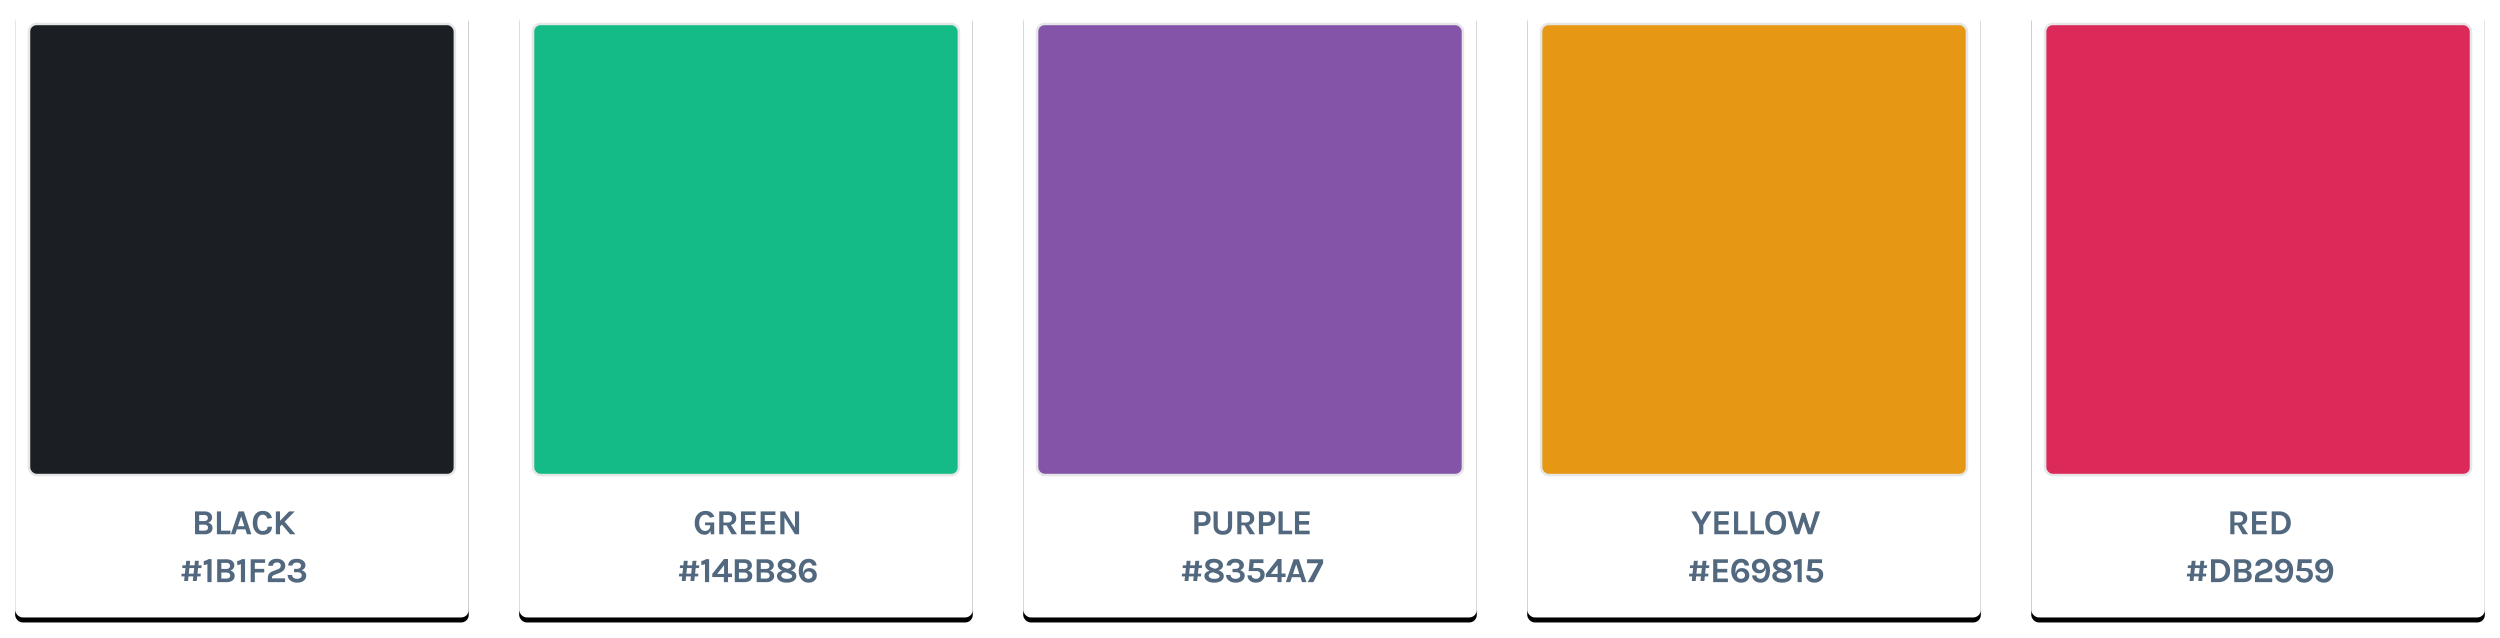
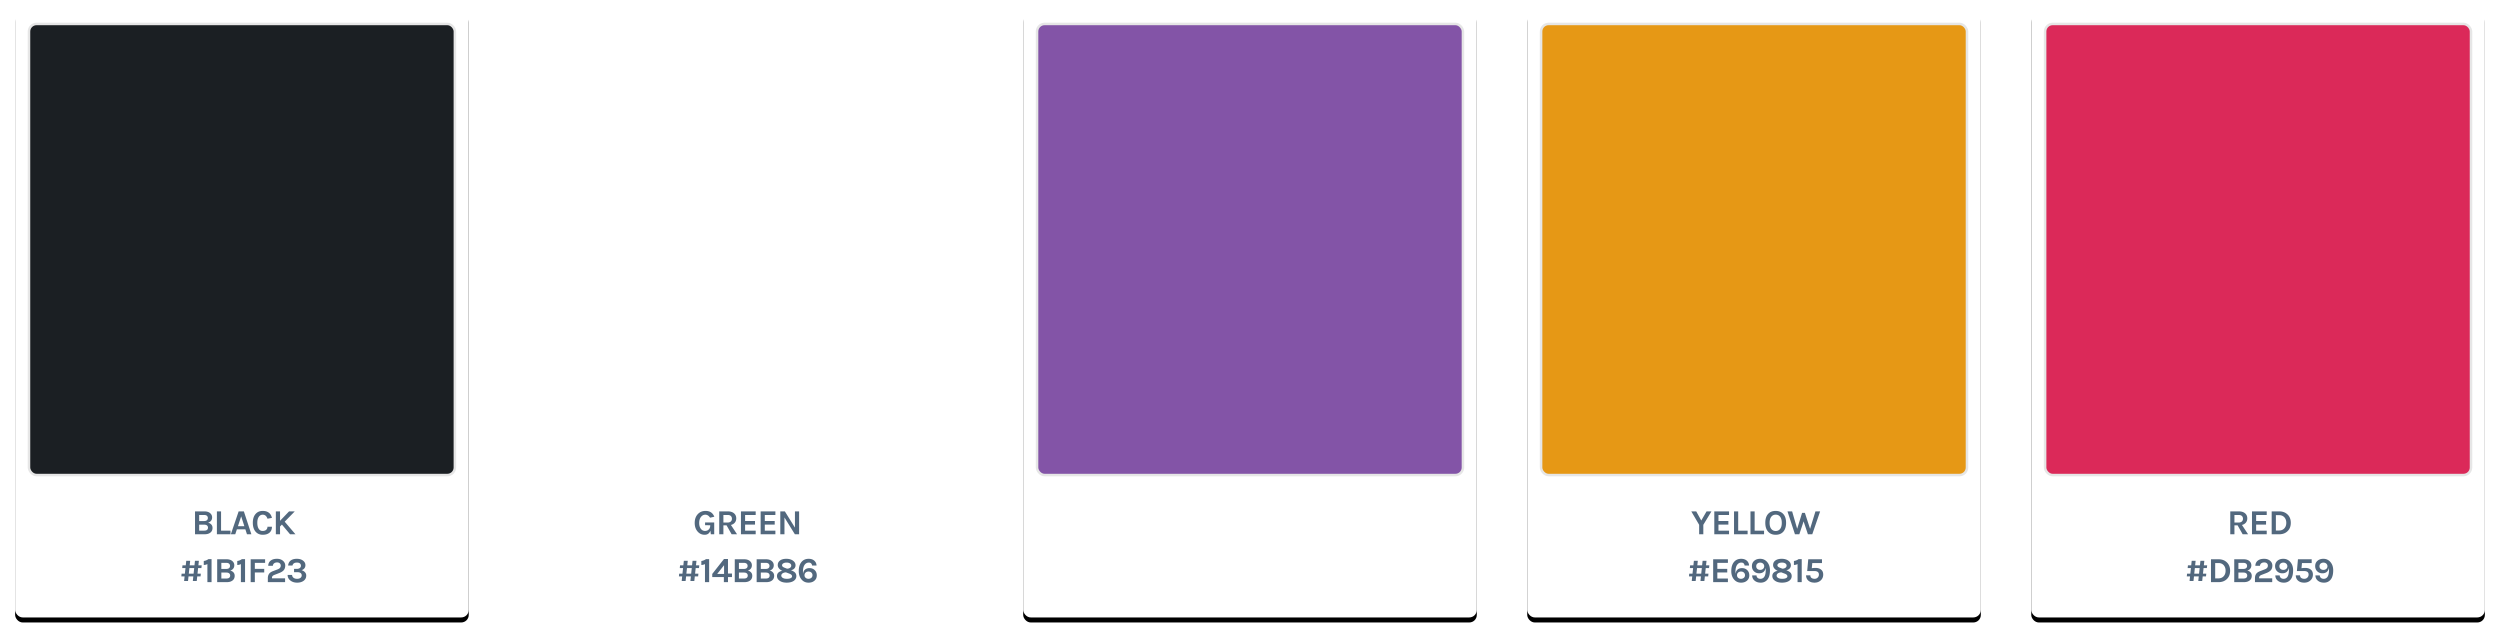
<svg xmlns="http://www.w3.org/2000/svg" xmlns:xlink="http://www.w3.org/1999/xlink" width="992" height="253">
  <defs>
    <rect id="b" width="180" height="241" rx="3" />
    <filter x="-5.6%" y="-3.3%" width="111.1%" height="108.3%" filterUnits="objectBoundingBox" id="a">
      <feOffset dy="2" in="SourceAlpha" result="shadowOffsetOuter1" />
      <feGaussianBlur stdDeviation="3" in="shadowOffsetOuter1" result="shadowBlurOuter1" />
      <feColorMatrix values="0 0 0 0 0.063 0 0 0 0 0.09 0 0 0 0 0.188 0 0 0 0.1 0" in="shadowBlurOuter1" />
    </filter>
-     <rect id="d" width="180" height="241" rx="3" />
    <filter x="-5.6%" y="-3.3%" width="111.1%" height="108.3%" filterUnits="objectBoundingBox" id="c">
      <feOffset dy="2" in="SourceAlpha" result="shadowOffsetOuter1" />
      <feGaussianBlur stdDeviation="3" in="shadowOffsetOuter1" result="shadowBlurOuter1" />
      <feColorMatrix values="0 0 0 0 0.063 0 0 0 0 0.09 0 0 0 0 0.188 0 0 0 0.1 0" in="shadowBlurOuter1" />
    </filter>
    <rect id="f" width="180" height="241" rx="3" />
    <filter x="-5.6%" y="-3.3%" width="111.1%" height="108.3%" filterUnits="objectBoundingBox" id="e">
      <feOffset dy="2" in="SourceAlpha" result="shadowOffsetOuter1" />
      <feGaussianBlur stdDeviation="3" in="shadowOffsetOuter1" result="shadowBlurOuter1" />
      <feColorMatrix values="0 0 0 0 0.063 0 0 0 0 0.09 0 0 0 0 0.188 0 0 0 0.1 0" in="shadowBlurOuter1" />
    </filter>
    <rect id="h" width="180" height="241" rx="3" />
    <filter x="-5.6%" y="-3.3%" width="111.1%" height="108.3%" filterUnits="objectBoundingBox" id="g">
      <feOffset dy="2" in="SourceAlpha" result="shadowOffsetOuter1" />
      <feGaussianBlur stdDeviation="3" in="shadowOffsetOuter1" result="shadowBlurOuter1" />
      <feColorMatrix values="0 0 0 0 0.063 0 0 0 0 0.09 0 0 0 0 0.188 0 0 0 0.1 0" in="shadowBlurOuter1" />
    </filter>
    <rect id="j" width="180" height="241" rx="3" />
    <filter x="-5.6%" y="-3.3%" width="111.1%" height="108.3%" filterUnits="objectBoundingBox" id="i">
      <feOffset dy="2" in="SourceAlpha" result="shadowOffsetOuter1" />
      <feGaussianBlur stdDeviation="3" in="shadowOffsetOuter1" result="shadowBlurOuter1" />
      <feColorMatrix values="0 0 0 0 0.063 0 0 0 0 0.09 0 0 0 0 0.188 0 0 0 0.1 0" in="shadowBlurOuter1" />
    </filter>
  </defs>
  <g fill="none" fill-rule="evenodd">
    <g transform="translate(6 4)">
      <use fill="#000" filter="url(#a)" xlink:href="#b" />
      <use fill="#FFF" xlink:href="#b" />
      <rect stroke="#E6E6E6" fill="#1B1F23" x="5.5" y="5.5" width="169" height="179" rx="3" />
      <path d="M71.382 198.914h3.668c1.008 0 1.788.238 2.338.714.523.439.784 1.003.784 1.694 0 .513-.142.952-.427 1.316-.284.364-.683.62-1.197.77.514.103.938.334 1.274.693.336.36.504.819.504 1.379 0 1.12-.555 1.885-1.666 2.296-.42.15-.952.224-1.596.224h-3.682v-9.086zm3.64 7.644c.532 0 .917-.107 1.155-.322.238-.215.357-.5.357-.854 0-.355-.123-.642-.37-.861-.248-.22-.628-.329-1.142-.329h-1.988v2.366h1.988zm-1.988-3.808h1.946c.495 0 .868-.107 1.12-.322.252-.215.378-.506.378-.875s-.123-.663-.37-.882c-.248-.22-.62-.329-1.114-.329h-1.96v2.408zm8.683 3.808h3.738V208h-5.39v-9.086h1.652v7.644zm6.975-7.644h2.072L93.746 208h-1.75l-.63-1.96h-3.374l-.644 1.96h-1.75l3.094-9.086zm-.28 5.88h2.548l-1.26-3.906-1.288 3.906zm9.818-6.062c.56 0 1.045.068 1.456.203.41.135.765.324 1.064.567.588.476.97 1.143 1.148 2.002l-1.764.322c-.15-.476-.38-.861-.693-1.155-.313-.294-.703-.441-1.17-.441-.634 0-1.147.266-1.54.798-.42.579-.63 1.379-.63 2.401 0 1.022.187 1.82.56 2.394.374.574.883.861 1.527.861.644 0 1.129-.156 1.456-.469.326-.313.49-.716.49-1.211h1.778c0 1.017-.325 1.804-.973 2.359-.65.555-1.538.833-2.667.833-1.204 0-2.161-.42-2.87-1.26-.72-.859-1.078-2.025-1.078-3.5 0-1.493.368-2.66 1.106-3.5.709-.803 1.642-1.204 2.8-1.204zm6.89.182v3.738l3.585-3.738h2.268l-4.004 4.088 4.27 4.998h-2.142l-3.234-3.85-.742.756V208h-1.666v-9.086h1.666zM70.707 224.704h-1.904l-.196 1.834h-1.554l.196-1.834h-1.288l.098-1.078h1.302l.238-2.212h-1.302l.112-1.092h1.302l.196-1.806h1.554l-.196 1.806h1.904l.196-1.806h1.554l-.196 1.806h1.316l-.126 1.092h-1.302l-.238 2.212h1.316l-.112 1.078h-1.316l-.196 1.834h-1.554l.196-1.834zm-1.792-1.078h1.904l.238-2.212h-1.904l-.238 2.212zm5.94-5.026c.7-.103 1.315-.35 1.847-.742h1.246V227h-1.652v-7.168c-.476.233-.956.35-1.442.35V218.6zm5.322-.686h3.668c1.008 0 1.788.238 2.338.714.523.439.784 1.003.784 1.694 0 .513-.142.952-.427 1.316-.284.364-.683.62-1.197.77.514.103.938.334 1.274.693.336.36.504.819.504 1.379 0 1.12-.555 1.885-1.666 2.296-.42.15-.952.224-1.596.224h-3.682v-9.086zm3.64 7.644c.532 0 .917-.107 1.155-.322.238-.215.357-.5.357-.854 0-.355-.123-.642-.37-.861-.248-.22-.628-.329-1.142-.329H81.83v2.366h1.988zm-1.988-3.808h1.946c.495 0 .868-.107 1.12-.322.252-.215.378-.506.378-.875s-.123-.663-.37-.882c-.248-.22-.619-.329-1.114-.329h-1.96v2.408zm6.317-3.15c.7-.103 1.316-.35 1.848-.742h1.246V227h-1.652v-7.168c-.476.233-.956.35-1.442.35V218.6zm5.324-.686h5.726v1.428h-4.074v2.394h3.724v1.414h-3.724V227H93.47v-9.086zm8.459 7.574h5.194V227h-6.846v-1.554c0-1.092.387-1.885 1.162-2.38.261-.168.564-.317.91-.448l1.862-.714c.41-.159.711-.357.903-.595.191-.238.287-.534.287-.889s-.126-.651-.378-.889-.612-.357-1.078-.357c-.467 0-.852.112-1.155.336-.304.224-.479.555-.525.994h-1.834c.018-.887.359-1.582 1.022-2.086.606-.457 1.423-.686 2.45-.686.942 0 1.722.252 2.338.756.625.523.938 1.162.938 1.918s-.19 1.36-.567 1.813c-.378.453-.964.833-1.757 1.141l-1.89.728c-.364.14-.628.296-.791.469a.929.929 0 0 0-.245.665v.266zm9.915-6.258c-1.018 0-1.61.387-1.778 1.162h-1.736c.093-.896.457-1.573 1.092-2.03.597-.42 1.381-.63 2.352-.63.998 0 1.81.233 2.436.7.653.476.98 1.087.98 1.834 0 .467-.126.87-.378 1.211-.252.34-.626.595-1.12.763.55.187.991.464 1.323.833.331.369.497.791.497 1.267 0 .476-.087.882-.26 1.218a2.557 2.557 0 0 1-.734.868c-.672.513-1.545.77-2.618.77-1.027 0-1.89-.261-2.59-.784-.784-.57-1.176-1.325-1.176-2.268h1.764c.028.476.221.85.58 1.12.36.27.83.406 1.408.406s1.029-.128 1.35-.385a1.2 1.2 0 0 0 .484-.98c0-.397-.147-.707-.441-.931-.294-.224-.759-.336-1.393-.336h-1.204v-1.302h1.036c.532 0 .947-.114 1.246-.343.298-.229.448-.53.448-.903s-.129-.677-.385-.91c-.257-.233-.651-.35-1.183-.35z" fill="#52687E" fill-rule="nonzero" />
    </g>
    <g transform="translate(206 4)">
      <use fill="#000" filter="url(#c)" xlink:href="#d" />
      <use fill="#FFF" xlink:href="#d" />
-       <rect stroke="#E6E6E6" fill="#14BB86" x="5.5" y="5.5" width="169" height="179" rx="3" />
      <path d="M75.876 206.558c-.392 1.092-1.143 1.638-2.254 1.638-1.138 0-2.076-.43-2.814-1.288-.765-.887-1.148-2.02-1.148-3.402 0-1.456.41-2.623 1.232-3.5.794-.85 1.816-1.274 3.066-1.274.85 0 1.561.184 2.135.553.574.369 1.025.95 1.351 1.743l-1.694.392c-.494-.793-1.12-1.19-1.876-1.19-.69 0-1.264.294-1.722.882-.476.597-.714 1.395-.714 2.394 0 .943.215 1.708.644 2.296.42.579.98.868 1.68.868.598 0 1.088-.191 1.47-.574.392-.392.588-.929.588-1.61v-.056l-2.044-.042v-1.064h3.626V208h-1.344l-.182-1.442zm10.265-4.858c0 .644-.182 1.195-.546 1.652-.364.457-.886.775-1.568.952L86.463 208h-2.156l-2.002-3.542h-1.26V208h-1.652v-9.086h3.36c1.074 0 1.909.257 2.506.77.588.495.882 1.167.882 2.016zm-3.542 1.652c.607 0 1.064-.138 1.372-.413.308-.275.462-.64.462-1.092 0-.453-.14-.817-.42-1.092-.28-.275-.7-.413-1.26-.413h-1.708v3.01H82.6zm5.407-4.438h5.852v1.428h-4.2v2.394h3.934v1.428h-3.934v2.394h4.2V208h-5.852v-9.086zm7.816 0h5.852v1.428h-4.2v2.394h3.934v1.428h-3.934v2.394h4.2V208h-5.852v-9.086zm9.607 0l4.004 6.44v-6.44h1.652V208h-1.68l-4.13-6.664V208h-1.652v-9.086h1.806zM68.145 224.704h-1.904l-.196 1.834h-1.554l.196-1.834H63.4l.098-1.078H64.8l.238-2.212h-1.302l.112-1.092h1.302l.196-1.806H66.9l-.196 1.806h1.904l.196-1.806h1.554l-.196 1.806h1.316l-.126 1.092H70.05l-.238 2.212h1.316l-.112 1.078H69.7l-.196 1.834H67.95l.196-1.834zm-1.792-1.078h1.904l.238-2.212h-1.904l-.238 2.212zm5.94-5.026c.7-.103 1.315-.35 1.847-.742h1.246V227h-1.652v-7.168c-.476.233-.956.35-1.442.35V218.6zm10.572-.784v5.754h1.582v1.414h-1.582V227h-1.638v-2.016h-4.606v-1.246l4.648-5.922h1.596zm-4.284 5.922h2.73v-3.472l-2.73 3.472zm6.975-5.824h3.668c1.008 0 1.788.238 2.338.714.523.439.784 1.003.784 1.694 0 .513-.142.952-.427 1.316-.284.364-.683.62-1.197.77.514.103.938.334 1.274.693.336.36.504.819.504 1.379 0 1.12-.555 1.885-1.666 2.296-.42.15-.952.224-1.596.224h-3.682v-9.086zm3.64 7.644c.532 0 .917-.107 1.155-.322.238-.215.357-.5.357-.854 0-.355-.123-.642-.37-.861-.248-.22-.628-.329-1.142-.329h-1.988v2.366h1.988zm-1.988-3.808h1.946c.495 0 .868-.107 1.12-.322.252-.215.378-.506.378-.875s-.123-.663-.37-.882c-.248-.22-.619-.329-1.114-.329h-1.96v2.408zm7.032-3.836h3.668c1.008 0 1.787.238 2.338.714.522.439.784 1.003.784 1.694 0 .513-.143.952-.427 1.316-.285.364-.684.62-1.197.77.513.103.938.334 1.274.693.336.36.504.819.504 1.379 0 1.12-.556 1.885-1.666 2.296-.42.15-.952.224-1.596.224H94.24v-9.086zm3.64 7.644c.532 0 .917-.107 1.155-.322.238-.215.357-.5.357-.854 0-.355-.124-.642-.371-.861-.248-.22-.628-.329-1.141-.329h-1.988v2.366h1.988zm-1.988-3.808h1.946c.494 0 .868-.107 1.12-.322.252-.215.378-.506.378-.875s-.124-.663-.371-.882c-.248-.22-.619-.329-1.113-.329h-1.96v2.408zm10.139-4.018c1.064 0 1.936.245 2.618.735.681.49 1.022 1.113 1.022 1.869 0 .457-.157.866-.47 1.225-.312.36-.762.59-1.35.693.774.308 1.311.62 1.61.938.354.373.532.84.532 1.4 0 .775-.336 1.4-1.008 1.876-.7.485-1.648.728-2.842.728-1.148 0-2.077-.252-2.786-.756-.7-.485-1.05-1.115-1.05-1.89 0-.57.198-1.029.595-1.379.396-.35.903-.562 1.519-.637-.812-.392-1.363-.9-1.652-1.526a1.963 1.963 0 0 1-.154-.798c0-.765.305-1.37.917-1.813.611-.443 1.444-.665 2.499-.665zm-.168 5.376c-.85.056-1.424.327-1.722.812a.934.934 0 0 0-.126.49c0 .187.056.36.168.518.112.159.266.294.462.406.373.224.898.336 1.575.336.676 0 1.19-.091 1.54-.273.35-.182.525-.406.525-.672a.845.845 0 0 0-.26-.644 2.255 2.255 0 0 0-.706-.427l-1.456-.546zm-.616-1.862l1.05.406c.448 0 .84-.112 1.176-.336.326-.224.49-.518.49-.882s-.168-.656-.504-.875c-.336-.22-.775-.329-1.316-.329-.523 0-.957.098-1.302.294-.346.196-.518.469-.518.819s.308.651.924.903zm10.993-.84c-.047-.364-.178-.651-.392-.861-.215-.21-.511-.315-.89-.315-.377 0-.709.082-.993.245-.285.163-.53.399-.735.707-.41.635-.616 1.493-.616 2.576 0 .401.014.705.042.91.102-.803.406-1.39.91-1.764.438-.317.984-.476 1.638-.476.84 0 1.535.27 2.086.812.541.523.812 1.213.812 2.072s-.304 1.554-.91 2.086c-.607.532-1.4.798-2.38.798-1.139 0-2.068-.43-2.786-1.288-.719-.859-1.078-1.955-1.078-3.29 0-1.55.36-2.758 1.078-3.626.7-.84 1.652-1.26 2.856-1.26.914 0 1.652.243 2.212.728.57.495.872 1.143.91 1.946h-1.764zm-1.428 2.38c-.448 0-.824.133-1.127.399-.304.266-.455.618-.455 1.057 0 .439.151.786.455 1.043.303.257.676.385 1.12.385.443 0 .819-.128 1.127-.385.308-.257.462-.604.462-1.043 0-.439-.159-.798-.476-1.078-.29-.252-.658-.378-1.106-.378z" fill="#52687E" fill-rule="nonzero" />
    </g>
    <g transform="translate(406 4)">
      <use fill="#000" filter="url(#e)" xlink:href="#f" />
      <use fill="#FFF" xlink:href="#f" />
      <rect stroke="#E6E6E6" fill="#8354A7" x="5.5" y="5.5" width="169" height="179" rx="3" />
-       <path d="M71.1 198.914c1.027 0 1.828.25 2.402.749.574.5.86 1.213.86 2.142 0 .929-.286 1.643-.86 2.142-.574.5-1.375.749-2.401.749h-1.54V208h-1.666v-9.086H71.1zm0 4.34c.514 0 .901-.135 1.163-.406.261-.27.392-.618.392-1.043 0-.425-.131-.775-.392-1.05-.262-.275-.649-.413-1.162-.413h-1.54v2.912h1.54zm6.094-4.34v5.656c0 .747.189 1.283.567 1.61.378.327.865.49 1.463.49.597 0 1.085-.163 1.463-.49.378-.327.567-.863.567-1.61v-5.656h1.652v5.656c0 1.157-.322 2.051-.966 2.681-.644.63-1.55.945-2.716.945-1.167 0-2.072-.315-2.716-.945-.644-.63-.966-1.524-.966-2.681v-5.656h1.652zM91.7 201.7c0 .644-.182 1.195-.546 1.652-.364.457-.887.775-1.568.952L92.023 208h-2.156l-2.002-3.542h-1.26V208h-1.652v-9.086h3.36c1.073 0 1.909.257 2.506.77.588.495.882 1.167.882 2.016zm-3.542 1.652c.607 0 1.064-.138 1.372-.413.308-.275.462-.64.462-1.092 0-.453-.14-.817-.42-1.092-.28-.275-.7-.413-1.26-.413h-1.708v3.01h1.554zm8.585-4.438c1.027 0 1.827.25 2.401.749.574.5.861 1.213.861 2.142 0 .929-.287 1.643-.861 2.142-.574.5-1.374.749-2.401.749h-1.54V208h-1.666v-9.086h3.206zm0 4.34c.513 0 .9-.135 1.162-.406.261-.27.392-.618.392-1.043 0-.425-.13-.775-.392-1.05-.261-.275-.649-.413-1.162-.413h-1.54v2.912h1.54zm6.233 3.304h3.738V208h-5.39v-9.086h1.652v7.644zm4.861-7.644h5.852v1.428h-4.2v2.394h3.934v1.428h-3.934v2.394h4.2V208h-5.852v-9.086zM67.67 224.704h-1.905l-.196 1.834h-1.554l.196-1.834h-1.288l.098-1.078h1.302l.238-2.212H63.26l.112-1.092h1.302l.196-1.806h1.554l-.196 1.806h1.904l.196-1.806h1.554l-.196 1.806h1.316l-.126 1.092h-1.302l-.238 2.212h1.316l-.112 1.078h-1.316l-.196 1.834h-1.554l.196-1.834zm-1.793-1.078h1.904l.238-2.212h-1.904l-.238 2.212zm9.761-5.894c1.064 0 1.937.245 2.618.735.682.49 1.022 1.113 1.022 1.869 0 .457-.156.866-.469 1.225-.312.36-.763.59-1.35.693.774.308 1.31.62 1.61.938.354.373.531.84.531 1.4 0 .775-.336 1.4-1.008 1.876-.7.485-1.647.728-2.842.728-1.148 0-2.076-.252-2.786-.756-.7-.485-1.05-1.115-1.05-1.89 0-.57.199-1.029.595-1.379.397-.35.903-.562 1.52-.637-.813-.392-1.363-.9-1.653-1.526a1.963 1.963 0 0 1-.154-.798c0-.765.306-1.37.917-1.813.612-.443 1.445-.665 2.5-.665zm-.168 5.376c-.85.056-1.423.327-1.722.812a.934.934 0 0 0-.126.49c0 .187.056.36.168.518.112.159.266.294.462.406.374.224.899.336 1.575.336.677 0 1.19-.091 1.54-.273.35-.182.525-.406.525-.672a.845.845 0 0 0-.259-.644 2.255 2.255 0 0 0-.707-.427l-1.456-.546zm-.616-1.862l1.05.406c.448 0 .84-.112 1.176-.336.327-.224.49-.518.49-.882s-.168-.656-.504-.875c-.336-.22-.774-.329-1.316-.329-.522 0-.956.098-1.302.294-.345.196-.518.469-.518.819s.308.651.924.903zm9.37-2.016c-1.018 0-1.61.387-1.779 1.162H80.71c.094-.896.458-1.573 1.092-2.03.598-.42 1.382-.63 2.352-.63.999 0 1.811.233 2.436.7.654.476.98 1.087.98 1.834 0 .467-.126.87-.378 1.211-.252.34-.625.595-1.12.763.551.187.992.464 1.323.833.332.369.497.791.497 1.267 0 .476-.086.882-.259 1.218a2.557 2.557 0 0 1-.735.868c-.672.513-1.544.77-2.618.77-1.026 0-1.89-.261-2.59-.784-.784-.57-1.176-1.325-1.176-2.268h1.764c.028.476.222.85.581 1.12.36.27.829.406 1.407.406.579 0 1.03-.128 1.351-.385a1.2 1.2 0 0 0 .483-.98c0-.397-.147-.707-.44-.931-.295-.224-.759-.336-1.394-.336h-1.204v-1.302h1.036c.532 0 .948-.114 1.246-.343.299-.229.448-.53.448-.903s-.128-.677-.385-.91c-.256-.233-.65-.35-1.183-.35zm7.058 2.24a8.78 8.78 0 0 1 1.442-.126c.943 0 1.694.226 2.254.679.56.453.84 1.104.84 1.953 0 .924-.312 1.685-.938 2.282-.662.625-1.498.938-2.506.938-.998 0-1.796-.252-2.394-.756-.625-.523-.947-1.241-.966-2.156h1.694c0 .476.16.826.476 1.05.318.224.724.336 1.218.336.495 0 .903-.161 1.225-.483.322-.322.483-.726.483-1.211 0-.924-.625-1.386-1.876-1.386h-2.772l.42-4.676h5.446v1.512h-3.85l-.196 2.044zm11.246-3.654v5.754h1.582v1.414h-1.582V227h-1.638v-2.016h-4.606v-1.246l4.648-5.922h1.596zm-4.284 5.922h2.73v-3.472l-2.73 3.472zm9.075-5.824h2.072l2.982 9.086h-1.75l-.63-1.96h-3.374l-.644 1.96h-1.75l3.094-9.086zm-.28 5.88h2.548l-1.26-3.906-1.288 3.906zm11.973-5.88v1.582L115.134 227h-2.226l4.158-7.49h-4.438v-1.596h6.384z" fill="#52687E" fill-rule="nonzero" />
    </g>
    <g transform="translate(606 4)">
      <use fill="#000" filter="url(#g)" xlink:href="#h" />
      <use fill="#FFF" xlink:href="#h" />
      <rect stroke="#E6E6E6" fill="#E69815" x="5.5" y="5.5" width="169" height="179" rx="3" />
      <path d="M67.062 198.914l2.002 3.626 2.1-3.626h1.946l-3.234 5.334V208h-1.652v-3.752l-3.122-5.334h1.96zm7.17 0h5.853v1.428h-4.2v2.394h3.934v1.428h-3.934v2.394h4.2V208h-5.852v-9.086zm9.482 7.644h3.738V208h-5.39v-9.086h1.652v7.644zm6.527 0h3.738V208h-5.39v-9.086h1.652v7.644zm8.361-7.826c.607 0 1.162.1 1.666.301.504.2.938.497 1.302.889.765.821 1.148 1.997 1.148 3.528 0 1.54-.383 2.73-1.148 3.57-.728.784-1.722 1.176-2.982 1.176-1.25 0-2.24-.401-2.968-1.204-.765-.83-1.148-2.011-1.148-3.542 0-1.55.383-2.735 1.148-3.556.719-.775 1.713-1.162 2.982-1.162zm2.408 4.746c0-1.045-.217-1.85-.65-2.415-.435-.565-1.02-.847-1.758-.847-.737 0-1.325.282-1.764.847-.439.565-.658 1.367-.658 2.408 0 1.04.22 1.839.658 2.394.439.555 1.027.833 1.764.833.737 0 1.323-.278 1.757-.833.434-.555.651-1.351.651-2.387zm4.105-4.564l2.002 6.902 1.946-6.3h1.12l2.058 6.328 2.128-6.93h1.862L113.11 208h-1.736l-1.708-5.124-1.694 5.124h-1.736l-2.968-9.086h1.848zM68.936 224.704h-1.904l-.196 1.834h-1.554l.196-1.834H64.19l.098-1.078h1.302l.238-2.212h-1.302l.112-1.092h1.302l.196-1.806h1.554l-.196 1.806h1.904l.196-1.806h1.554l-.196 1.806h1.316l-.126 1.092H70.84l-.238 2.212h1.316l-.112 1.078H70.49l-.196 1.834H68.74l.196-1.834zm-1.792-1.078h1.904l.238-2.212h-1.904l-.238 2.212zm6.64-5.712h5.851v1.428h-4.2v2.394h3.934v1.428h-3.934v2.394h4.2V227h-5.852v-9.086zm12.476 2.492c-.046-.364-.177-.651-.392-.861-.214-.21-.51-.315-.889-.315-.378 0-.709.082-.994.245-.284.163-.53.399-.735.707-.41.635-.616 1.493-.616 2.576 0 .401.014.705.042.91.103-.803.406-1.39.91-1.764.439-.317.985-.476 1.638-.476.84 0 1.536.27 2.086.812.542.523.812 1.213.812 2.072s-.303 1.554-.91 2.086c-.606.532-1.4.798-2.38.798-1.138 0-2.067-.43-2.786-1.288-.718-.859-1.078-1.955-1.078-3.29 0-1.55.36-2.758 1.078-3.626.7-.84 1.652-1.26 2.856-1.26.915 0 1.652.243 2.212.728.57.495.873 1.143.91 1.946H86.26zm-1.428 2.38c-.448 0-.823.133-1.127.399-.303.266-.455.618-.455 1.057 0 .439.152.786.455 1.043.304.257.677.385 1.12.385.444 0 .82-.128 1.127-.385.308-.257.462-.604.462-1.043 0-.439-.158-.798-.476-1.078-.289-.252-.658-.378-1.106-.378zm7.69 2.884c1.418 0 2.127-1.167 2.127-3.5 0-.252-.018-.527-.056-.826-.12.728-.424 1.279-.91 1.652-.429.327-.975.49-1.638.49-.849 0-1.542-.268-2.079-.805-.536-.537-.805-1.225-.805-2.065 0-.859.304-1.554.91-2.086.607-.532 1.396-.798 2.366-.798 1.102 0 2.021.42 2.758 1.26.747.859 1.12 1.965 1.12 3.318 0 2.343-.7 3.86-2.1 4.55a3.464 3.464 0 0 1-1.519.336c-.546 0-1.022-.07-1.428-.21a3.276 3.276 0 0 1-1.057-.588c-.634-.532-.952-1.227-.952-2.086h1.722c.02.42.17.751.455.994.285.243.647.364 1.085.364zm-.07-6.426c-.449 0-.824.128-1.128.385-.303.257-.455.611-.455 1.064 0 .453.152.805.455 1.057.304.252.68.378 1.127.378.44 0 .812-.13 1.12-.392.308-.28.462-.63.462-1.05 0-.43-.154-.78-.462-1.05-.298-.261-.672-.392-1.12-.392zm8.529-1.512c1.064 0 1.936.245 2.618.735.68.49 1.022 1.113 1.022 1.869 0 .457-.157.866-.47 1.225-.312.36-.762.59-1.35.693.774.308 1.31.62 1.61.938.354.373.532.84.532 1.4 0 .775-.336 1.4-1.008 1.876-.7.485-1.648.728-2.842.728-1.148 0-2.077-.252-2.786-.756-.7-.485-1.05-1.115-1.05-1.89 0-.57.198-1.029.595-1.379.396-.35.903-.562 1.519-.637-.812-.392-1.363-.9-1.652-1.526a1.963 1.963 0 0 1-.154-.798c0-.765.305-1.37.917-1.813.61-.443 1.444-.665 2.499-.665zm-.168 5.376c-.85.056-1.424.327-1.722.812a.934.934 0 0 0-.126.49c0 .187.056.36.168.518.112.159.266.294.462.406.373.224.898.336 1.575.336.676 0 1.19-.091 1.54-.273.35-.182.525-.406.525-.672a.845.845 0 0 0-.26-.644 2.255 2.255 0 0 0-.706-.427l-1.456-.546zm-.616-1.862l1.05.406c.448 0 .84-.112 1.176-.336.326-.224.49-.518.49-.882s-.168-.656-.504-.875c-.336-.22-.775-.329-1.316-.329-.523 0-.957.098-1.302.294-.346.196-.518.469-.518.819s.308.651.924.903zm5.63-2.646c.7-.103 1.317-.35 1.849-.742h1.246V227h-1.652v-7.168c-.476.233-.957.35-1.442.35V218.6zm7.088 2.87a8.78 8.78 0 0 1 1.442-.126c.942 0 1.694.226 2.254.679.56.453.84 1.104.84 1.953 0 .924-.313 1.685-.938 2.282-.663.625-1.498.938-2.506.938-.999 0-1.797-.252-2.394-.756-.626-.523-.948-1.241-.966-2.156h1.694c0 .476.158.826.476 1.05.317.224.723.336 1.218.336.494 0 .903-.161 1.225-.483.322-.322.483-.726.483-1.211 0-.924-.626-1.386-1.876-1.386h-2.772l.42-4.676h5.446v1.512h-3.85l-.196 2.044z" fill="#52687E" fill-rule="nonzero" />
    </g>
    <g transform="translate(806 4)">
      <use fill="#000" filter="url(#i)" xlink:href="#j" />
      <use fill="#FFF" xlink:href="#j" />
      <rect stroke="#E6E6E6" fill="#DB2959" x="5.5" y="5.5" width="169" height="179" rx="3" />
      <path d="M85.721 201.7c0 .644-.182 1.195-.546 1.652-.364.457-.886.775-1.568.952L86.043 208h-2.156l-2.002-3.542h-1.26V208h-1.652v-9.086h3.36c1.074 0 1.909.257 2.506.77.588.495.882 1.167.882 2.016zm-3.542 1.652c.607 0 1.064-.138 1.372-.413.308-.275.462-.64.462-1.092 0-.453-.14-.817-.42-1.092-.28-.275-.7-.413-1.26-.413h-1.708v3.01h1.554zm5.407-4.438h5.852v1.428h-4.2v2.394h3.934v1.428h-3.934v2.394h4.2V208h-5.852v-9.086zm10.77 0c1.38 0 2.496.41 3.346 1.232.858.821 1.288 1.927 1.288 3.318 0 1.381-.43 2.483-1.288 3.304-.85.821-1.965 1.232-3.346 1.232h-2.954v-9.086h2.954zm-1.288 7.588h1.288c.858 0 1.554-.29 2.086-.868.504-.56.756-1.283.756-2.17 0-.905-.252-1.638-.756-2.198-.523-.57-1.218-.854-2.086-.854h-1.288v6.09zM66.472 224.704h-1.904l-.196 1.834h-1.554l.196-1.834h-1.288l.098-1.078h1.302l.238-2.212h-1.302l.112-1.092h1.302l.196-1.806h1.554l-.196 1.806h1.904l.196-1.806h1.554l-.196 1.806h1.316l-.126 1.092h-1.302l-.238 2.212h1.316l-.112 1.078h-1.316l-.196 1.834h-1.554l.196-1.834zm-1.792-1.078h1.904l.238-2.212h-1.904l-.238 2.212zm9.593-5.712c1.382 0 2.497.41 3.346 1.232.859.821 1.288 1.927 1.288 3.318 0 1.381-.43 2.483-1.288 3.304-.85.821-1.964 1.232-3.346 1.232H71.32v-9.086h2.954zm-1.288 7.588h1.288c.859 0 1.554-.29 2.086-.868.504-.56.756-1.283.756-2.17 0-.905-.252-1.638-.756-2.198-.522-.57-1.218-.854-2.086-.854h-1.288v6.09zm7.563-7.588h3.668c1.008 0 1.788.238 2.338.714.523.439.784 1.003.784 1.694 0 .513-.142.952-.427 1.316-.284.364-.683.62-1.197.77.514.103.938.334 1.274.693.336.36.504.819.504 1.379 0 1.12-.555 1.885-1.666 2.296-.42.15-.952.224-1.596.224h-3.682v-9.086zm3.64 7.644c.532 0 .917-.107 1.155-.322.238-.215.357-.5.357-.854 0-.355-.123-.642-.37-.861-.248-.22-.628-.329-1.142-.329H82.2v2.366h1.988zM82.2 221.75h1.946c.495 0 .868-.107 1.12-.322.252-.215.378-.506.378-.875s-.123-.663-.37-.882c-.248-.22-.619-.329-1.114-.329H82.2v2.408zm8.221 3.738h5.194V227H88.77v-1.554c0-1.092.388-1.885 1.162-2.38.262-.168.565-.317.91-.448l1.862-.714c.411-.159.712-.357.903-.595.192-.238.287-.534.287-.889s-.126-.651-.378-.889-.61-.357-1.078-.357c-.466 0-.851.112-1.155.336-.303.224-.478.555-.525.994h-1.834c.02-.887.36-1.582 1.022-2.086.607-.457 1.424-.686 2.45-.686.943 0 1.722.252 2.338.756.626.523.938 1.162.938 1.918s-.189 1.36-.567 1.813c-.378.453-.963.833-1.757 1.141l-1.89.728c-.364.14-.627.296-.79.469a.929.929 0 0 0-.246.665v.266zm9.692.182c1.418 0 2.128-1.167 2.128-3.5 0-.252-.02-.527-.056-.826-.122.728-.425 1.279-.91 1.652-.43.327-.976.49-1.638.49-.85 0-1.543-.268-2.08-.805-.536-.537-.804-1.225-.804-2.065 0-.859.303-1.554.91-2.086.606-.532 1.395-.798 2.366-.798 1.1 0 2.02.42 2.758 1.26.746.859 1.12 1.965 1.12 3.318 0 2.343-.7 3.86-2.1 4.55a3.464 3.464 0 0 1-1.52.336c-.545 0-1.021-.07-1.427-.21a3.276 3.276 0 0 1-1.057-.588c-.635-.532-.952-1.227-.952-2.086h1.722c.018.42.17.751.455.994.284.243.646.364 1.085.364zm-.07-6.426c-.448 0-.824.128-1.127.385-.304.257-.455.611-.455 1.064 0 .453.151.805.455 1.057.303.252.679.378 1.127.378.438 0 .812-.13 1.12-.392.308-.28.462-.63.462-1.05 0-.43-.154-.78-.462-1.05-.3-.261-.672-.392-1.12-.392zm7.185 2.226a8.78 8.78 0 0 1 1.442-.126c.942 0 1.694.226 2.254.679.56.453.84 1.104.84 1.953 0 .924-.313 1.685-.938 2.282-.663.625-1.498.938-2.506.938-.999 0-1.797-.252-2.394-.756-.626-.523-.948-1.241-.966-2.156h1.694c0 .476.158.826.476 1.05.317.224.723.336 1.218.336.494 0 .903-.161 1.225-.483.322-.322.483-.726.483-1.211 0-.924-.626-1.386-1.876-1.386h-2.772l.42-4.676h5.446v1.512h-3.85l-.196 2.044zm8.795 4.2c1.418 0 2.128-1.167 2.128-3.5 0-.252-.019-.527-.056-.826-.122.728-.425 1.279-.91 1.652-.43.327-.976.49-1.638.49-.85 0-1.543-.268-2.08-.805-.536-.537-.804-1.225-.804-2.065 0-.859.303-1.554.91-2.086.606-.532 1.395-.798 2.366-.798 1.101 0 2.02.42 2.758 1.26.746.859 1.12 1.965 1.12 3.318 0 2.343-.7 3.86-2.1 4.55a3.464 3.464 0 0 1-1.52.336c-.545 0-1.021-.07-1.427-.21a3.276 3.276 0 0 1-1.057-.588c-.635-.532-.952-1.227-.952-2.086h1.722c.018.42.17.751.455.994.284.243.646.364 1.085.364zm-.07-6.426c-.448 0-.824.128-1.127.385-.304.257-.455.611-.455 1.064 0 .453.151.805.455 1.057.303.252.679.378 1.127.378.438 0 .812-.13 1.12-.392.308-.28.462-.63.462-1.05 0-.43-.154-.78-.462-1.05-.299-.261-.672-.392-1.12-.392z" fill="#52687E" fill-rule="nonzero" />
    </g>
  </g>
</svg>